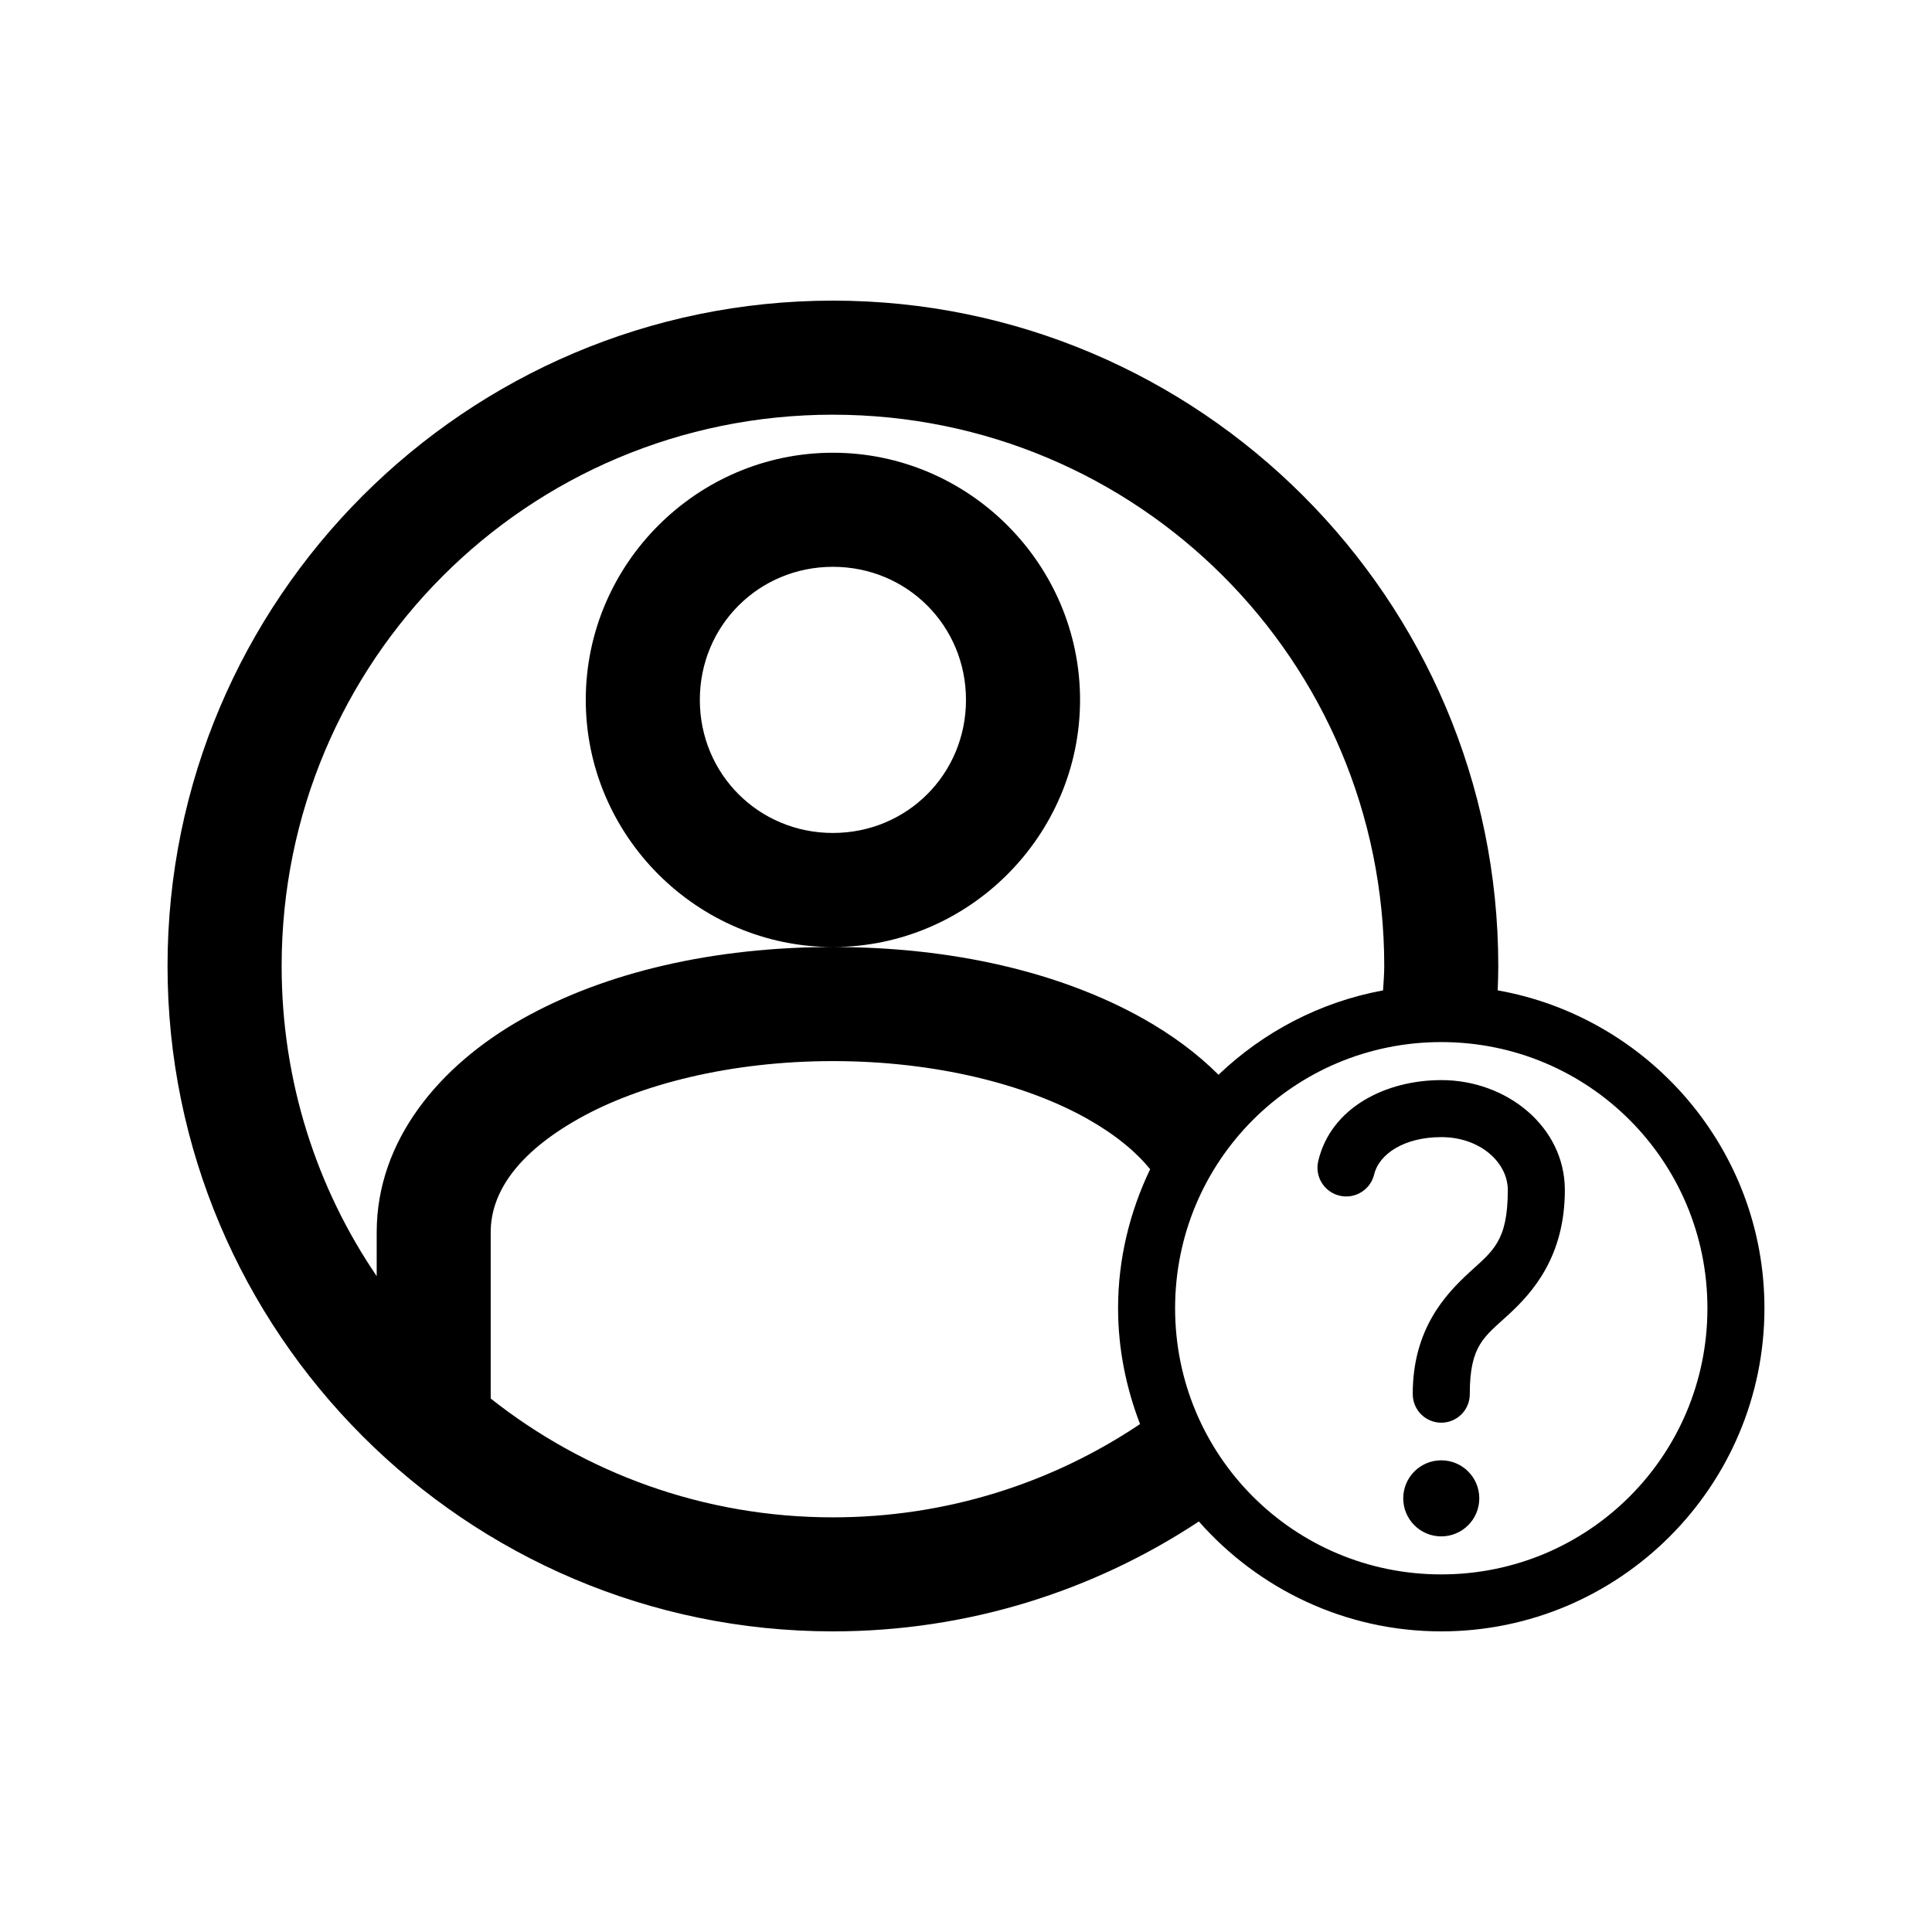
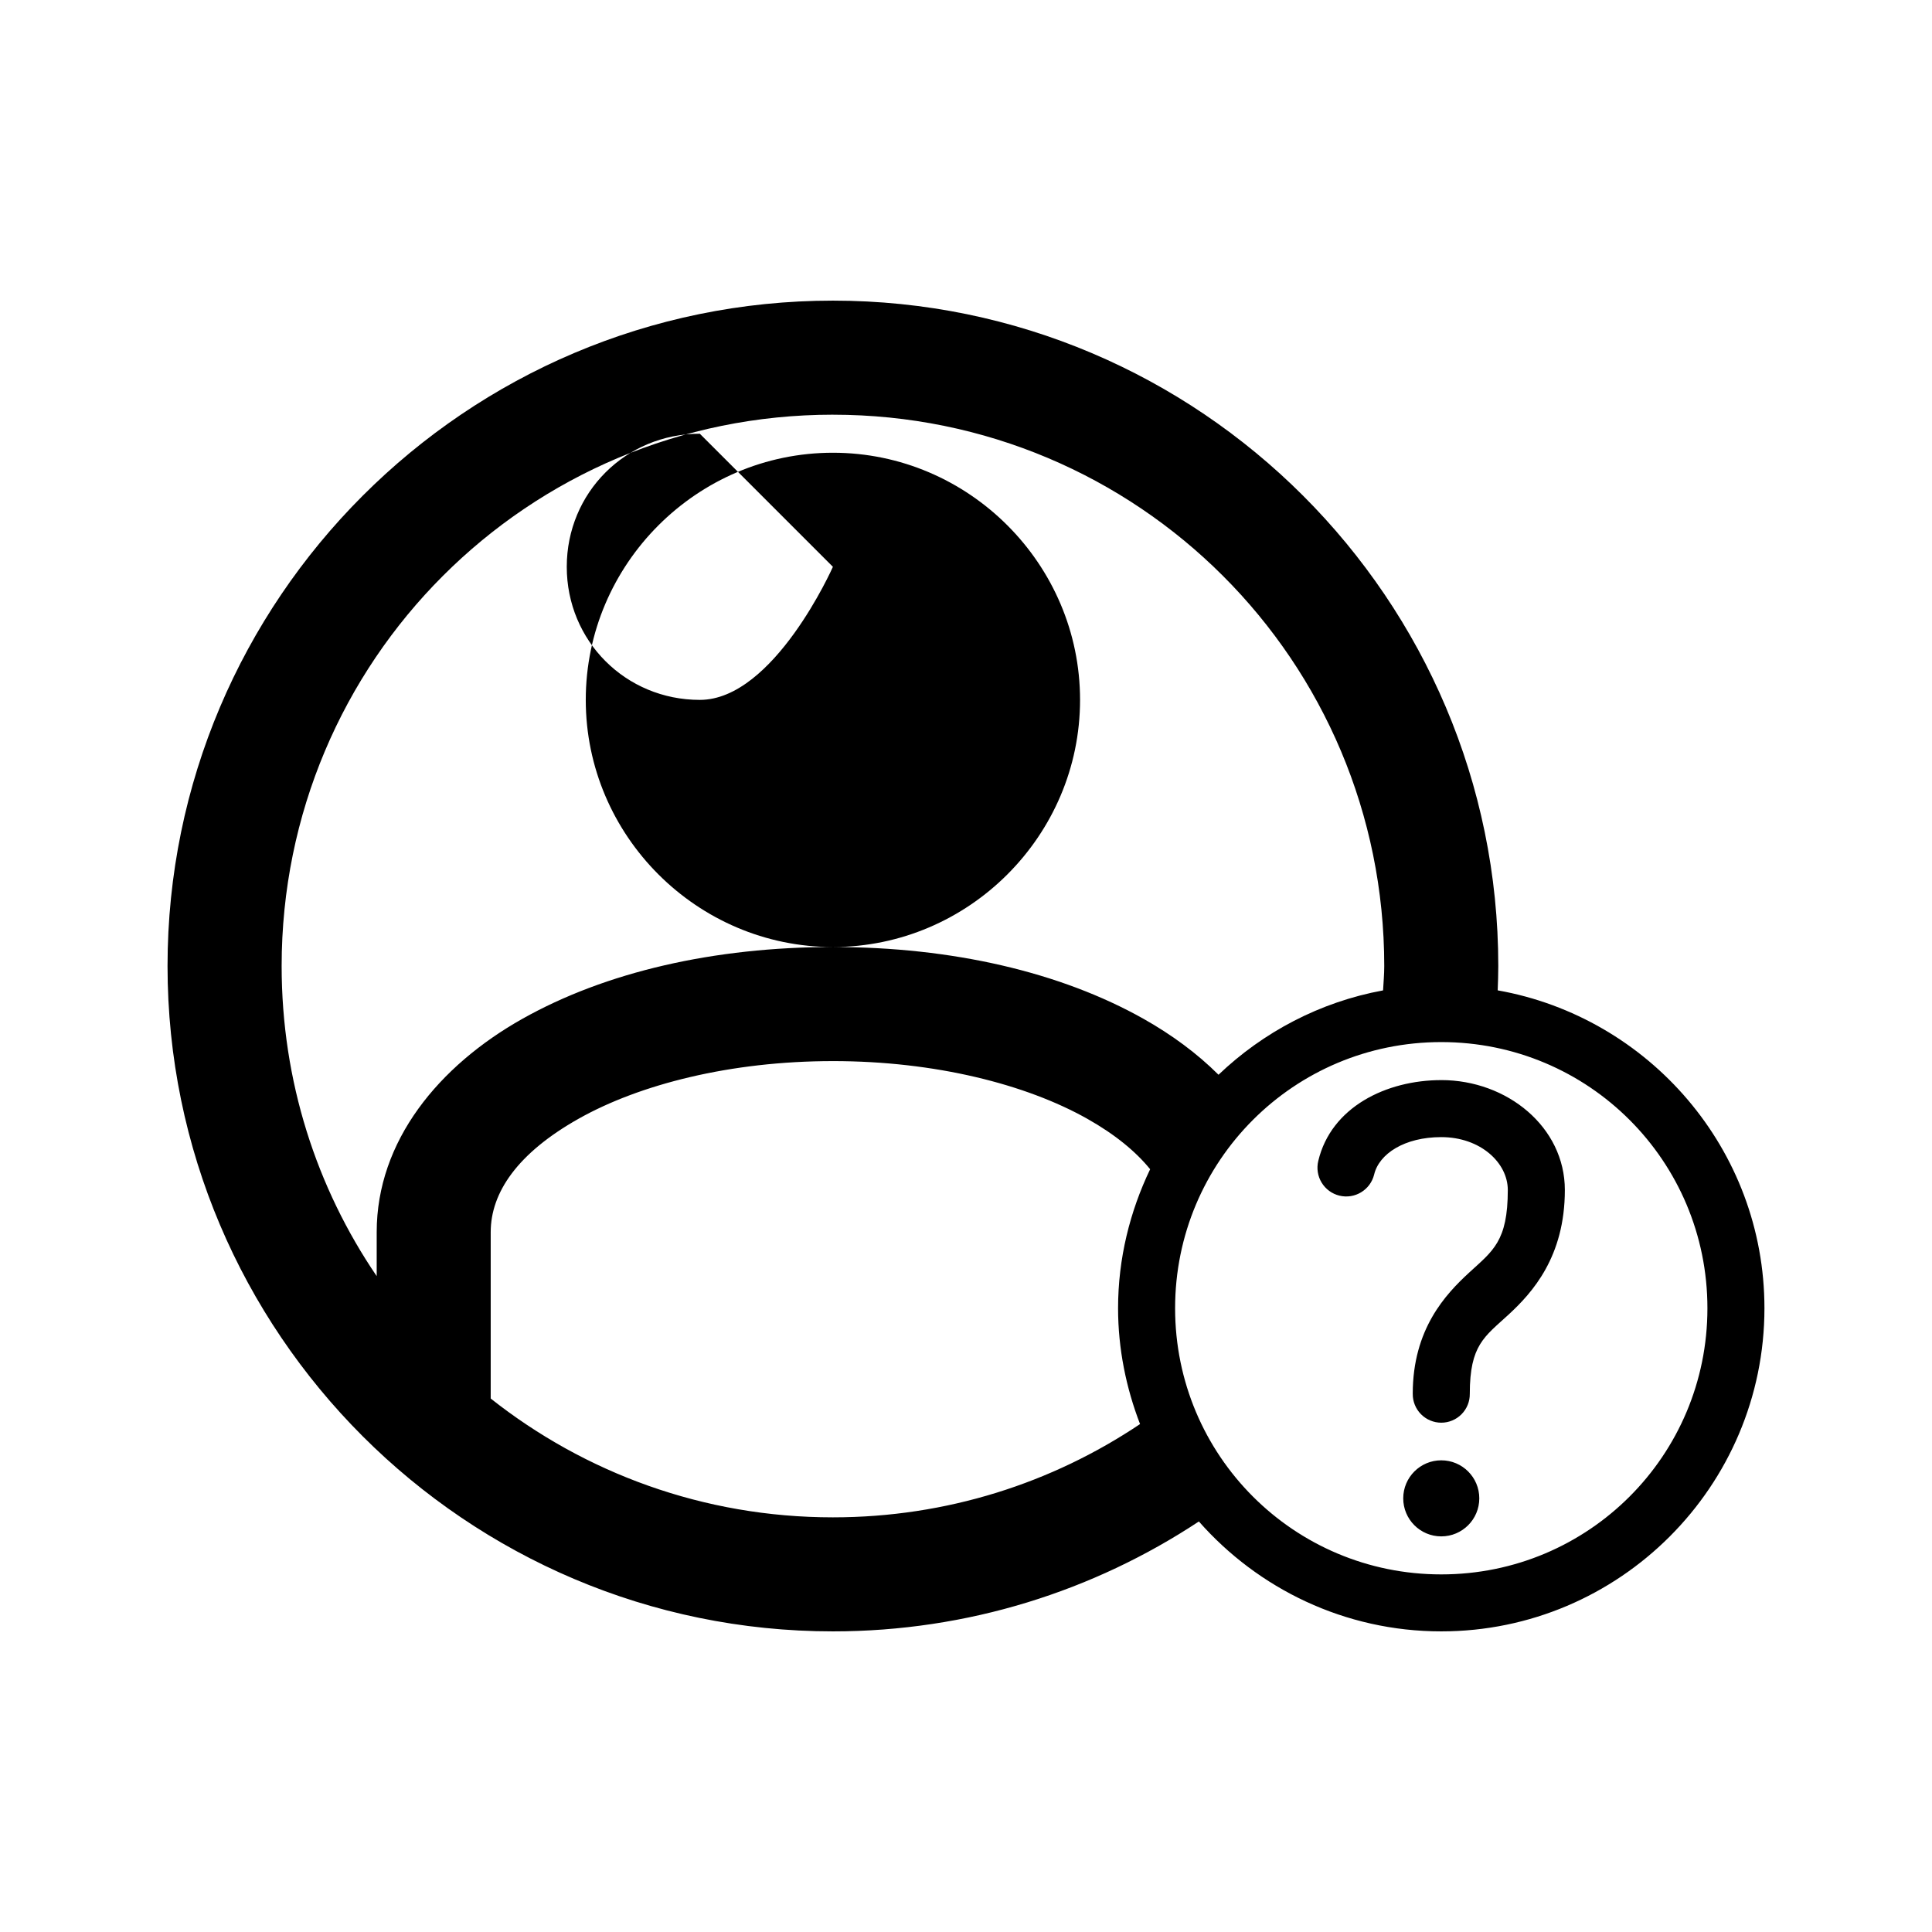
<svg xmlns="http://www.w3.org/2000/svg" fill="#000000" width="800px" height="800px" version="1.1" viewBox="144 144 512 512">
-   <path d="m364.73 223.67c-97.207 0-176.33 79.125-176.33 176.33s79.125 176.33 176.33 176.33c35.781 0 69.137-10.73 96.984-29.125 15.707 17.824 38.676 29.125 64.234 29.125 47.211 0 85.648-38.434 85.648-85.648 0-42.09-30.609-77.105-70.691-84.23 0.082-2.137 0.156-4.293 0.156-6.453 0-97.207-79.125-176.33-176.33-176.33zm0 30.23c80.871 0 146.11 65.234 146.11 146.11 0 2.195-0.195 4.297-0.312 6.453-16.73 3.07-31.781 11.062-43.609 22.355-5.715-5.695-12.461-10.645-19.836-14.801-22.074-12.434-50.824-19.051-82.34-19.051-31.52 0-60.266 6.617-82.34 19.051-22.074 12.434-38.574 32.309-38.574 56.52v11.652c-15.926-23.402-25.191-51.656-25.191-82.184 0-80.871 65.234-146.11 146.11-146.11zm0 141.07c35.992 0 65.496-29.504 65.496-65.496s-29.504-65.496-65.496-65.496c-35.992 0-65.496 29.504-65.496 65.496s29.504 65.496 65.496 65.496zm0-100.76c19.656 0 35.266 15.609 35.266 35.266s-15.609 35.266-35.266 35.266-35.266-15.609-35.266-35.266 15.609-35.266 35.266-35.266zm161.22 125.95c39.043 0 70.535 31.488 70.535 70.535 0 39.043-31.488 70.535-70.535 70.535-39.043 0-70.535-31.488-70.535-70.535 0-39.043 31.488-70.535 70.535-70.535zm-161.22 5.039c27.094 0 51.211 6.164 67.383 15.27 7.453 4.199 12.91 8.738 16.688 13.383-5.352 11.172-8.5 23.652-8.5 36.84 0 10.801 2.156 21.172 5.824 30.699-23.25 15.602-51.219 24.719-81.395 24.719-34.297 0-65.797-11.805-90.688-31.488v-44.082c0-10.523 7.129-20.961 23.301-30.07s40.289-15.27 67.383-15.27zm161.22 5.039c-14.598 0-29.203 7.172-32.59 21.41v-0.004c-0.48 1.961-0.16 4.035 0.887 5.762 1.051 1.727 2.742 2.969 4.703 3.449 4.086 1 8.211-1.504 9.211-5.59 1.309-5.504 8.055-9.918 17.789-9.918 10.391 0 17.633 6.797 17.633 14.012 0 13.652-3.988 16.133-10.234 21.883-6.246 5.754-14.957 14.969-14.957 32.117h0.004c-0.031 2.023 0.754 3.973 2.176 5.414 1.418 1.441 3.359 2.254 5.379 2.254 2.023 0 3.965-0.812 5.383-2.254 1.422-1.441 2.203-3.391 2.176-5.414 0-12.926 3.887-15.094 10.234-20.938 6.348-5.848 14.957-15.363 14.957-33.062 0-16.707-15.328-29.125-32.746-29.125zm0 100.76c-5.566 0-10.078 4.512-10.078 10.078 0 5.566 4.512 10.078 10.078 10.078 5.566 0 10.078-4.512 10.078-10.078 0-5.566-4.512-10.078-10.078-10.078z" />
+   <path d="m364.73 223.67c-97.207 0-176.33 79.125-176.33 176.33s79.125 176.33 176.33 176.33c35.781 0 69.137-10.73 96.984-29.125 15.707 17.824 38.676 29.125 64.234 29.125 47.211 0 85.648-38.434 85.648-85.648 0-42.09-30.609-77.105-70.691-84.23 0.082-2.137 0.156-4.293 0.156-6.453 0-97.207-79.125-176.33-176.33-176.33zm0 30.23c80.871 0 146.11 65.234 146.11 146.11 0 2.195-0.195 4.297-0.312 6.453-16.73 3.07-31.781 11.062-43.609 22.355-5.715-5.695-12.461-10.645-19.836-14.801-22.074-12.434-50.824-19.051-82.34-19.051-31.52 0-60.266 6.617-82.34 19.051-22.074 12.434-38.574 32.309-38.574 56.52v11.652c-15.926-23.402-25.191-51.656-25.191-82.184 0-80.871 65.234-146.11 146.11-146.11zm0 141.07c35.992 0 65.496-29.504 65.496-65.496s-29.504-65.496-65.496-65.496c-35.992 0-65.496 29.504-65.496 65.496s29.504 65.496 65.496 65.496zm0-100.76s-15.609 35.266-35.266 35.266-35.266-15.609-35.266-35.266 15.609-35.266 35.266-35.266zm161.22 125.95c39.043 0 70.535 31.488 70.535 70.535 0 39.043-31.488 70.535-70.535 70.535-39.043 0-70.535-31.488-70.535-70.535 0-39.043 31.488-70.535 70.535-70.535zm-161.22 5.039c27.094 0 51.211 6.164 67.383 15.27 7.453 4.199 12.91 8.738 16.688 13.383-5.352 11.172-8.5 23.652-8.5 36.84 0 10.801 2.156 21.172 5.824 30.699-23.25 15.602-51.219 24.719-81.395 24.719-34.297 0-65.797-11.805-90.688-31.488v-44.082c0-10.523 7.129-20.961 23.301-30.07s40.289-15.27 67.383-15.27zm161.22 5.039c-14.598 0-29.203 7.172-32.59 21.41v-0.004c-0.48 1.961-0.16 4.035 0.887 5.762 1.051 1.727 2.742 2.969 4.703 3.449 4.086 1 8.211-1.504 9.211-5.59 1.309-5.504 8.055-9.918 17.789-9.918 10.391 0 17.633 6.797 17.633 14.012 0 13.652-3.988 16.133-10.234 21.883-6.246 5.754-14.957 14.969-14.957 32.117h0.004c-0.031 2.023 0.754 3.973 2.176 5.414 1.418 1.441 3.359 2.254 5.379 2.254 2.023 0 3.965-0.812 5.383-2.254 1.422-1.441 2.203-3.391 2.176-5.414 0-12.926 3.887-15.094 10.234-20.938 6.348-5.848 14.957-15.363 14.957-33.062 0-16.707-15.328-29.125-32.746-29.125zm0 100.76c-5.566 0-10.078 4.512-10.078 10.078 0 5.566 4.512 10.078 10.078 10.078 5.566 0 10.078-4.512 10.078-10.078 0-5.566-4.512-10.078-10.078-10.078z" />
</svg>